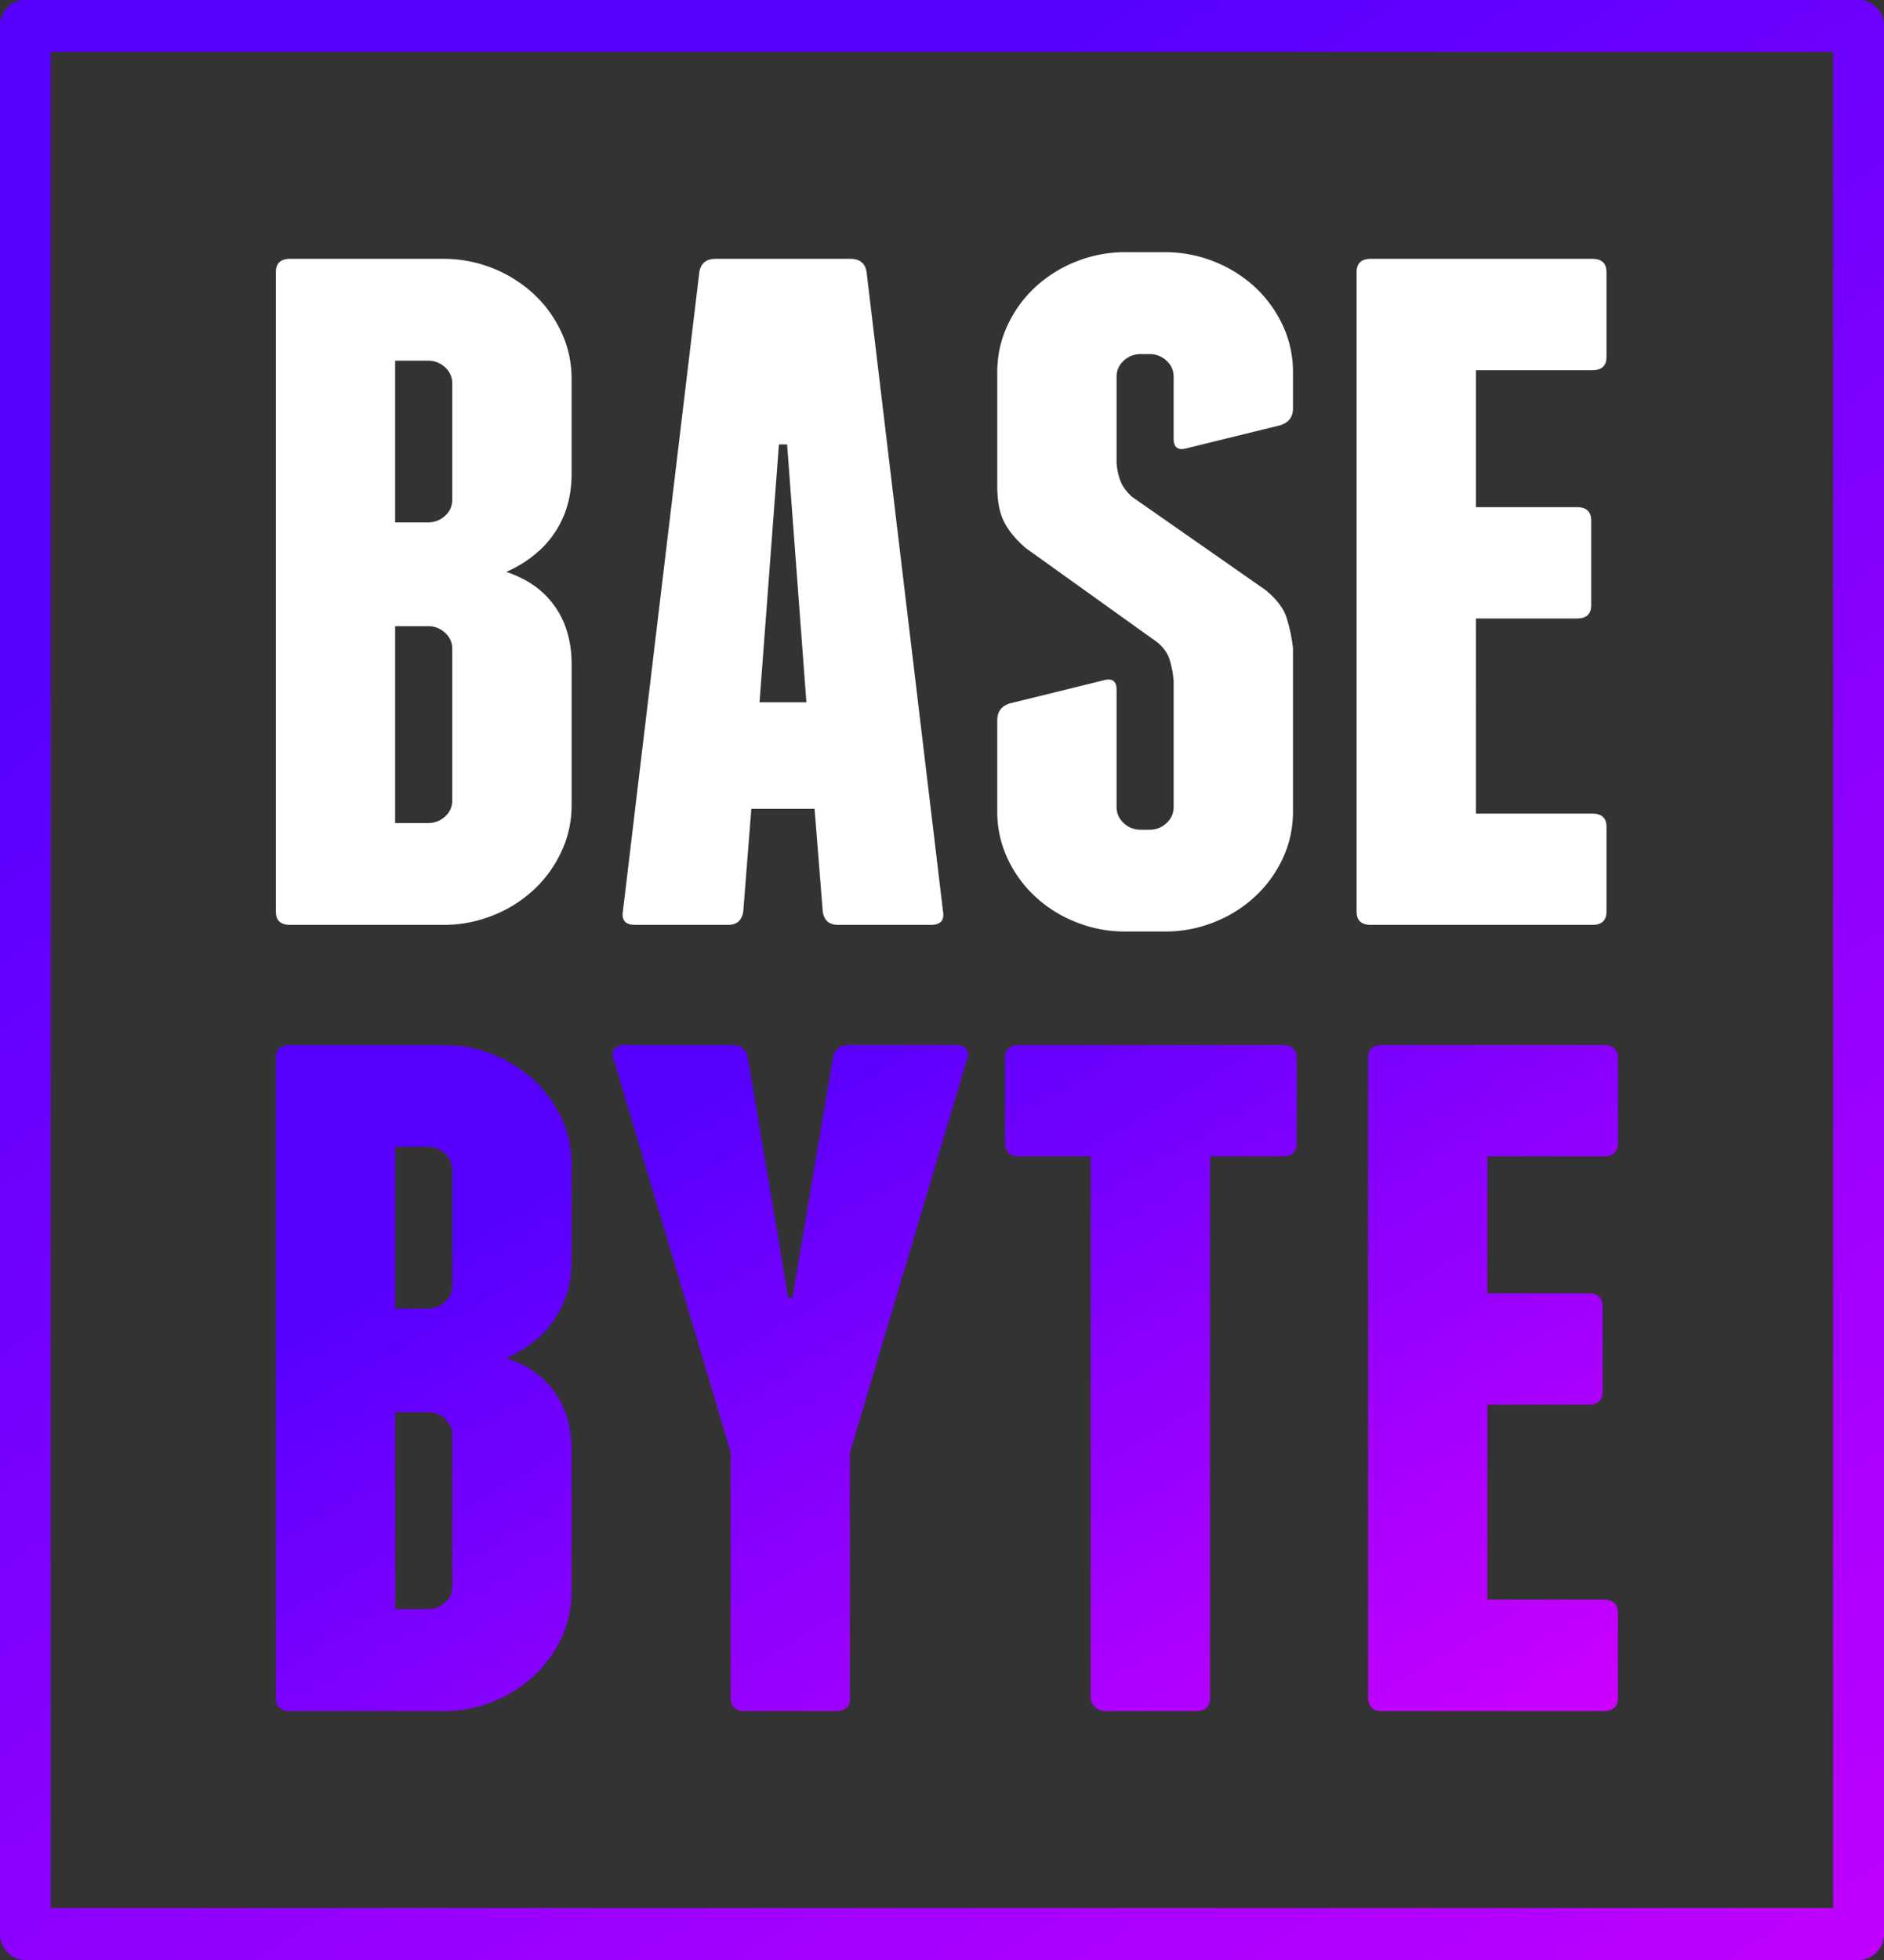
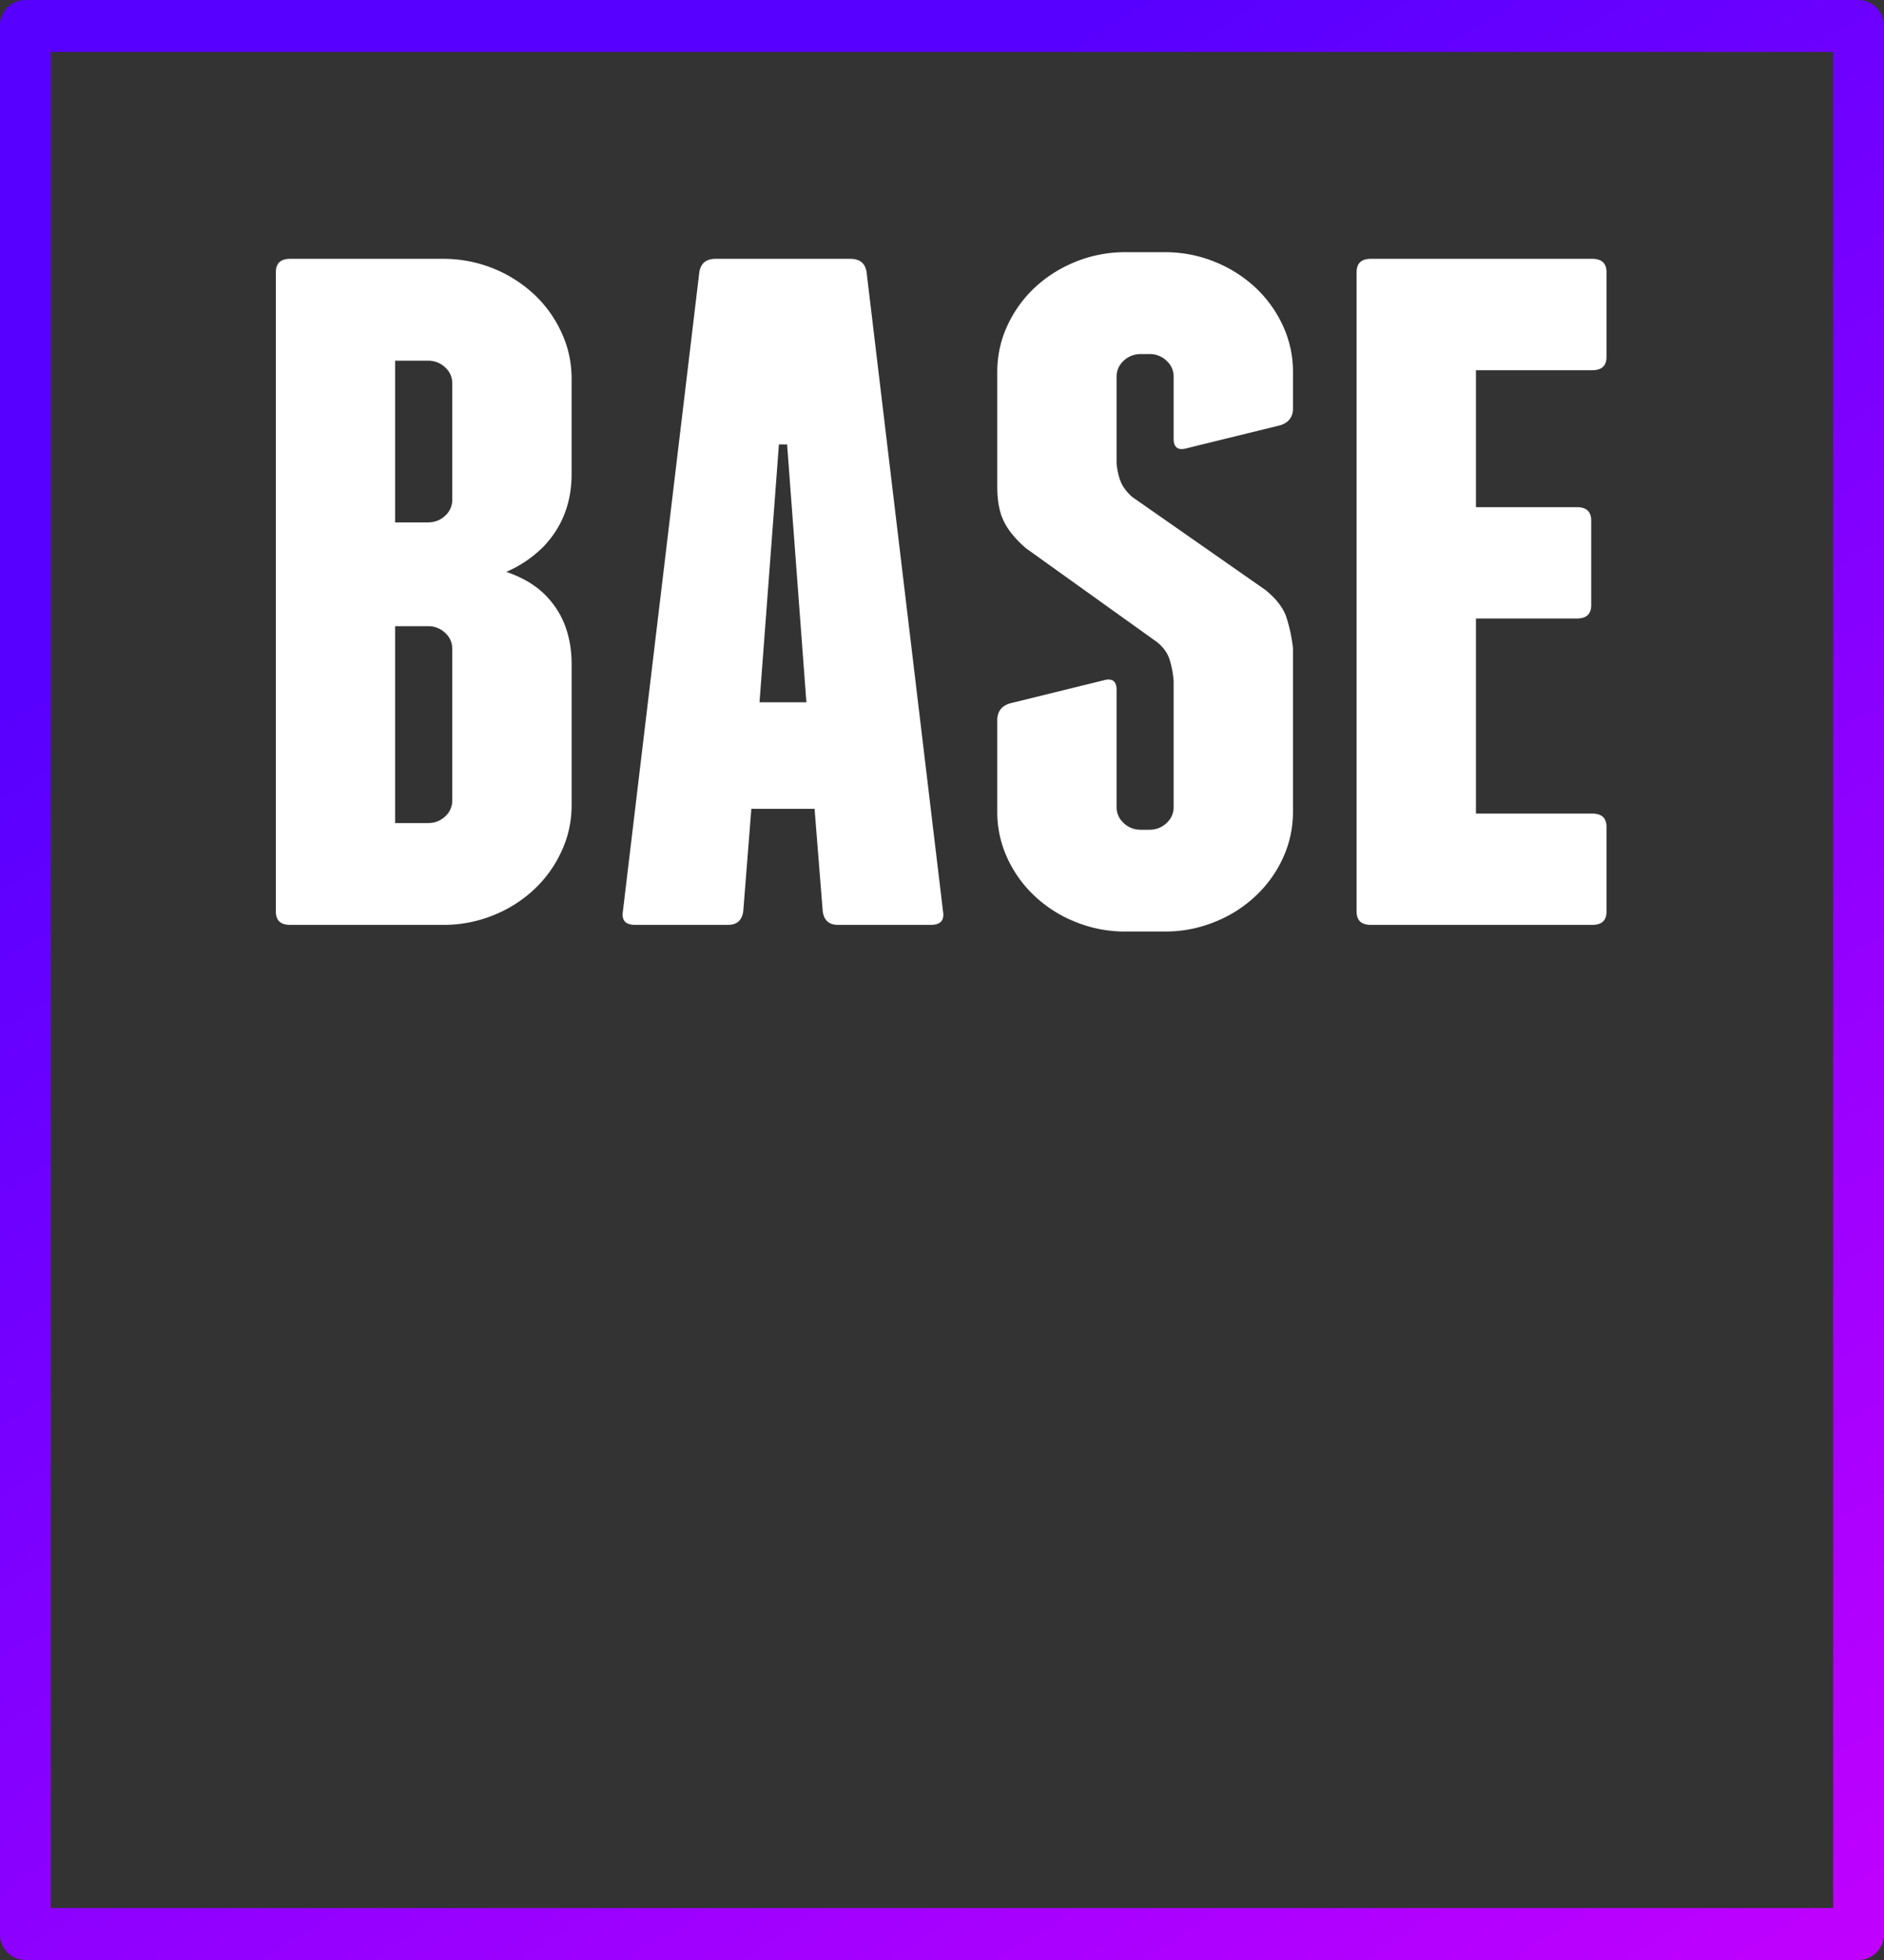
<svg xmlns="http://www.w3.org/2000/svg" width="100" height="104" fill="none" class="vertical-logo-svg">
  <rect width="100%" height="100%" fill="#333333" stroke="none" />
  <path fill="url(#a)" d="M1.348 0H98.65c.747 0 1.353.616 1.353 1.378v101.244c0 .757-.606 1.378-1.353 1.378H1.348C.6 104 0 103.379 0 102.622V1.378C0 .616.6 0 1.348 0Zm95.954 2.756H2.695v98.488h94.607V2.756Z" />
-   <path fill="url(#b)" d="M28.826 73.172a4.484 4.484 0 0 1 1.136 1.665c.253.641.379 1.348.379 2.12v7.47a5.84 5.84 0 0 1-.54 2.478 6.54 6.54 0 0 1-1.464 2.02 6.988 6.988 0 0 1-2.165 1.362 7.034 7.034 0 0 1-2.65.505H15.4c-.505 0-.757-.237-.757-.707V56.157c0-.474.252-.707.757-.707h8.12c.94 0 1.823.167 2.65.505a6.805 6.805 0 0 1 2.166 1.363 6.48 6.48 0 0 1 1.464 2.019c.358.772.54 1.6.54 2.473v5.047c0 1.55-.505 2.847-1.515 3.892a6.515 6.515 0 0 1-1.948 1.312c.793.268 1.444.636 1.948 1.11Zm-4.82 2.978c0-.339-.12-.621-.378-.859a1.284 1.284 0 0 0-.919-.353h-1.731v10.448h1.731c.364 0 .666-.116.919-.353.257-.232.378-.52.378-.858V76.15Zm0-14.088c0-.338-.12-.62-.378-.858a1.285 1.285 0 0 0-.919-.353h-1.731v8.586h1.731c.364 0 .666-.122.919-.359.257-.232.378-.52.378-.858v-6.158Zm26.797-6.612c.217 0 .378.076.484.228a.459.459 0 0 1 .056.48l-6.224 20.9v13.027c0 .47-.252.707-.752.707h-4.835c-.495 0-.747-.237-.747-.707V77.058l-6.223-20.9a.449.449 0 0 1 .055-.48c.106-.152.268-.228.485-.228h5.738c.495 0 .783.233.858.707l2.146 12.724h.217l2.145-12.724c.075-.474.363-.707.858-.707h5.739Zm17.267 0c.504 0 .757.233.757.707v4.492c0 .47-.253.707-.757.707h-3.841v28.73c0 .469-.258.706-.763.706h-4.815a.81.81 0 0 1-.515-.202.633.633 0 0 1-.242-.505v-28.73h-3.79c-.505 0-.758-.236-.758-.706v-4.492c0-.474.253-.707.758-.707H68.07Zm17.05 29.431c.504 0 .756.238.756.707v4.497c0 .47-.252.707-.757.707H73.374c-.504 0-.757-.237-.757-.707V56.157c0-.474.252-.707.757-.707H85.12c.505 0 .757.233.757.707v4.492c0 .47-.252.707-.757.707h-6.173v7.268h5.36c.505 0 .758.237.758.712v4.492c0 .47-.253.706-.757.706h-5.36v10.347h6.172Z" />
  <path fill="#fff" d="M28.822 31.455c.504.474.888 1.03 1.14 1.665.253.641.379 1.348.379 2.125v7.47c0 .879-.182 1.701-.545 2.473a6.408 6.408 0 0 1-1.46 2.02 6.92 6.92 0 0 1-2.164 1.362 6.963 6.963 0 0 1-2.655.505H15.4c-.505 0-.757-.232-.757-.707V14.44c0-.47.252-.706.757-.706h8.116a7.06 7.06 0 0 1 4.82 1.872c.61.57 1.1 1.242 1.459 2.02.363.771.545 1.594.545 2.472v5.048c0 1.55-.51 2.846-1.52 3.886a6.3 6.3 0 0 1-1.948 1.312c.798.273 1.444.641 1.948 1.11Zm-4.816 2.983c0-.338-.126-.626-.378-.858a1.293 1.293 0 0 0-.919-.354h-1.736v10.448h1.736c.358 0 .666-.116.919-.353a1.13 1.13 0 0 0 .378-.858v-8.025Zm0-14.087c0-.338-.126-.626-.378-.858a1.293 1.293 0 0 0-.919-.354h-1.736v8.58h1.736c.358 0 .666-.115.919-.353a1.13 1.13 0 0 0 .378-.858v-6.157Zm26.049 28.017c.076.475-.141.707-.646.707h-4.926c-.47 0-.742-.232-.813-.707l-.434-5.45H39.88l-.43 5.45c-.075.475-.342.707-.812.707h-4.926c-.505 0-.722-.232-.651-.707l4.058-33.928c.076-.47.363-.706.868-.706h7.147c.505 0 .792.237.863.706l4.058 33.928Zm-7.253-11.104-1.024-13.683h-.434l-1.03 13.683h2.488ZM61.81 13.38c.94 0 1.823.172 2.65.505a6.987 6.987 0 0 1 2.166 1.363 6.5 6.5 0 0 1 1.464 2.024 5.8 5.8 0 0 1 .54 2.473v1.918c0 .47-.232.772-.702.909l-4.926 1.21c-.47.137-.707-.034-.707-.504v-3.28c0-.339-.126-.627-.378-.859a1.293 1.293 0 0 0-.919-.353h-.434c-.358 0-.666.116-.919.353-.252.233-.378.52-.378.858v4.593c.035.369.106.692.217.96.106.267.303.54.596.807l7.086 4.946c.58.475.949.954 1.11 1.439.162.49.283 1.04.354 1.645v8.682c0 .873-.182 1.7-.54 2.473a6.422 6.422 0 0 1-1.464 2.019 6.806 6.806 0 0 1-2.165 1.363 6.936 6.936 0 0 1-2.65.504h-2.06a6.936 6.936 0 0 1-2.65-.504 6.806 6.806 0 0 1-2.165-1.363 6.422 6.422 0 0 1-1.463-2.02 5.817 5.817 0 0 1-.54-2.472v-4.846c0-.474.232-.777.701-.908l4.926-1.212c.47-.136.707.03.707.505v6.208c0 .338.126.626.378.858.253.238.56.354.92.354h.433c.359 0 .666-.116.919-.354.252-.232.378-.52.378-.858v-6.662a4.953 4.953 0 0 0-.217-1.161c-.106-.338-.323-.641-.646-.909l-6.985-5.001c-.54-.47-.929-.94-1.161-1.414-.237-.47-.353-1.095-.353-1.867v-6.057c0-.878.181-1.7.54-2.473a6.5 6.5 0 0 1 1.463-2.024 6.987 6.987 0 0 1 2.166-1.363 7.034 7.034 0 0 1 2.65-.505h2.059Zm22.704 29.79c.505 0 .757.237.757.706v4.492c0 .475-.252.707-.757.707h-11.75c-.505 0-.757-.232-.757-.707V14.44c0-.47.252-.706.757-.706h11.75c.505 0 .757.237.757.706v4.497c0 .47-.252.707-.757.707h-6.173v7.268h5.36c.505 0 .758.237.758.707v4.492c0 .474-.253.707-.758.707h-5.36V43.17h6.173Z" />
  <defs>
    <linearGradient id="a" x1="60.27" x2="141.127" y1="0" y2="127.908" gradientUnits="userSpaceOnUse">
      <stop stop-color="#5800FF" />
      <stop offset="1" stop-color="#E900FF" />
    </linearGradient>
    <linearGradient id="b" x1="42.884" x2="75.452" y1="55.516" y2="111.815" gradientUnits="userSpaceOnUse">
      <stop stop-color="#5800FF" />
      <stop offset="1" stop-color="#E900FF" />
    </linearGradient>
  </defs>
</svg>